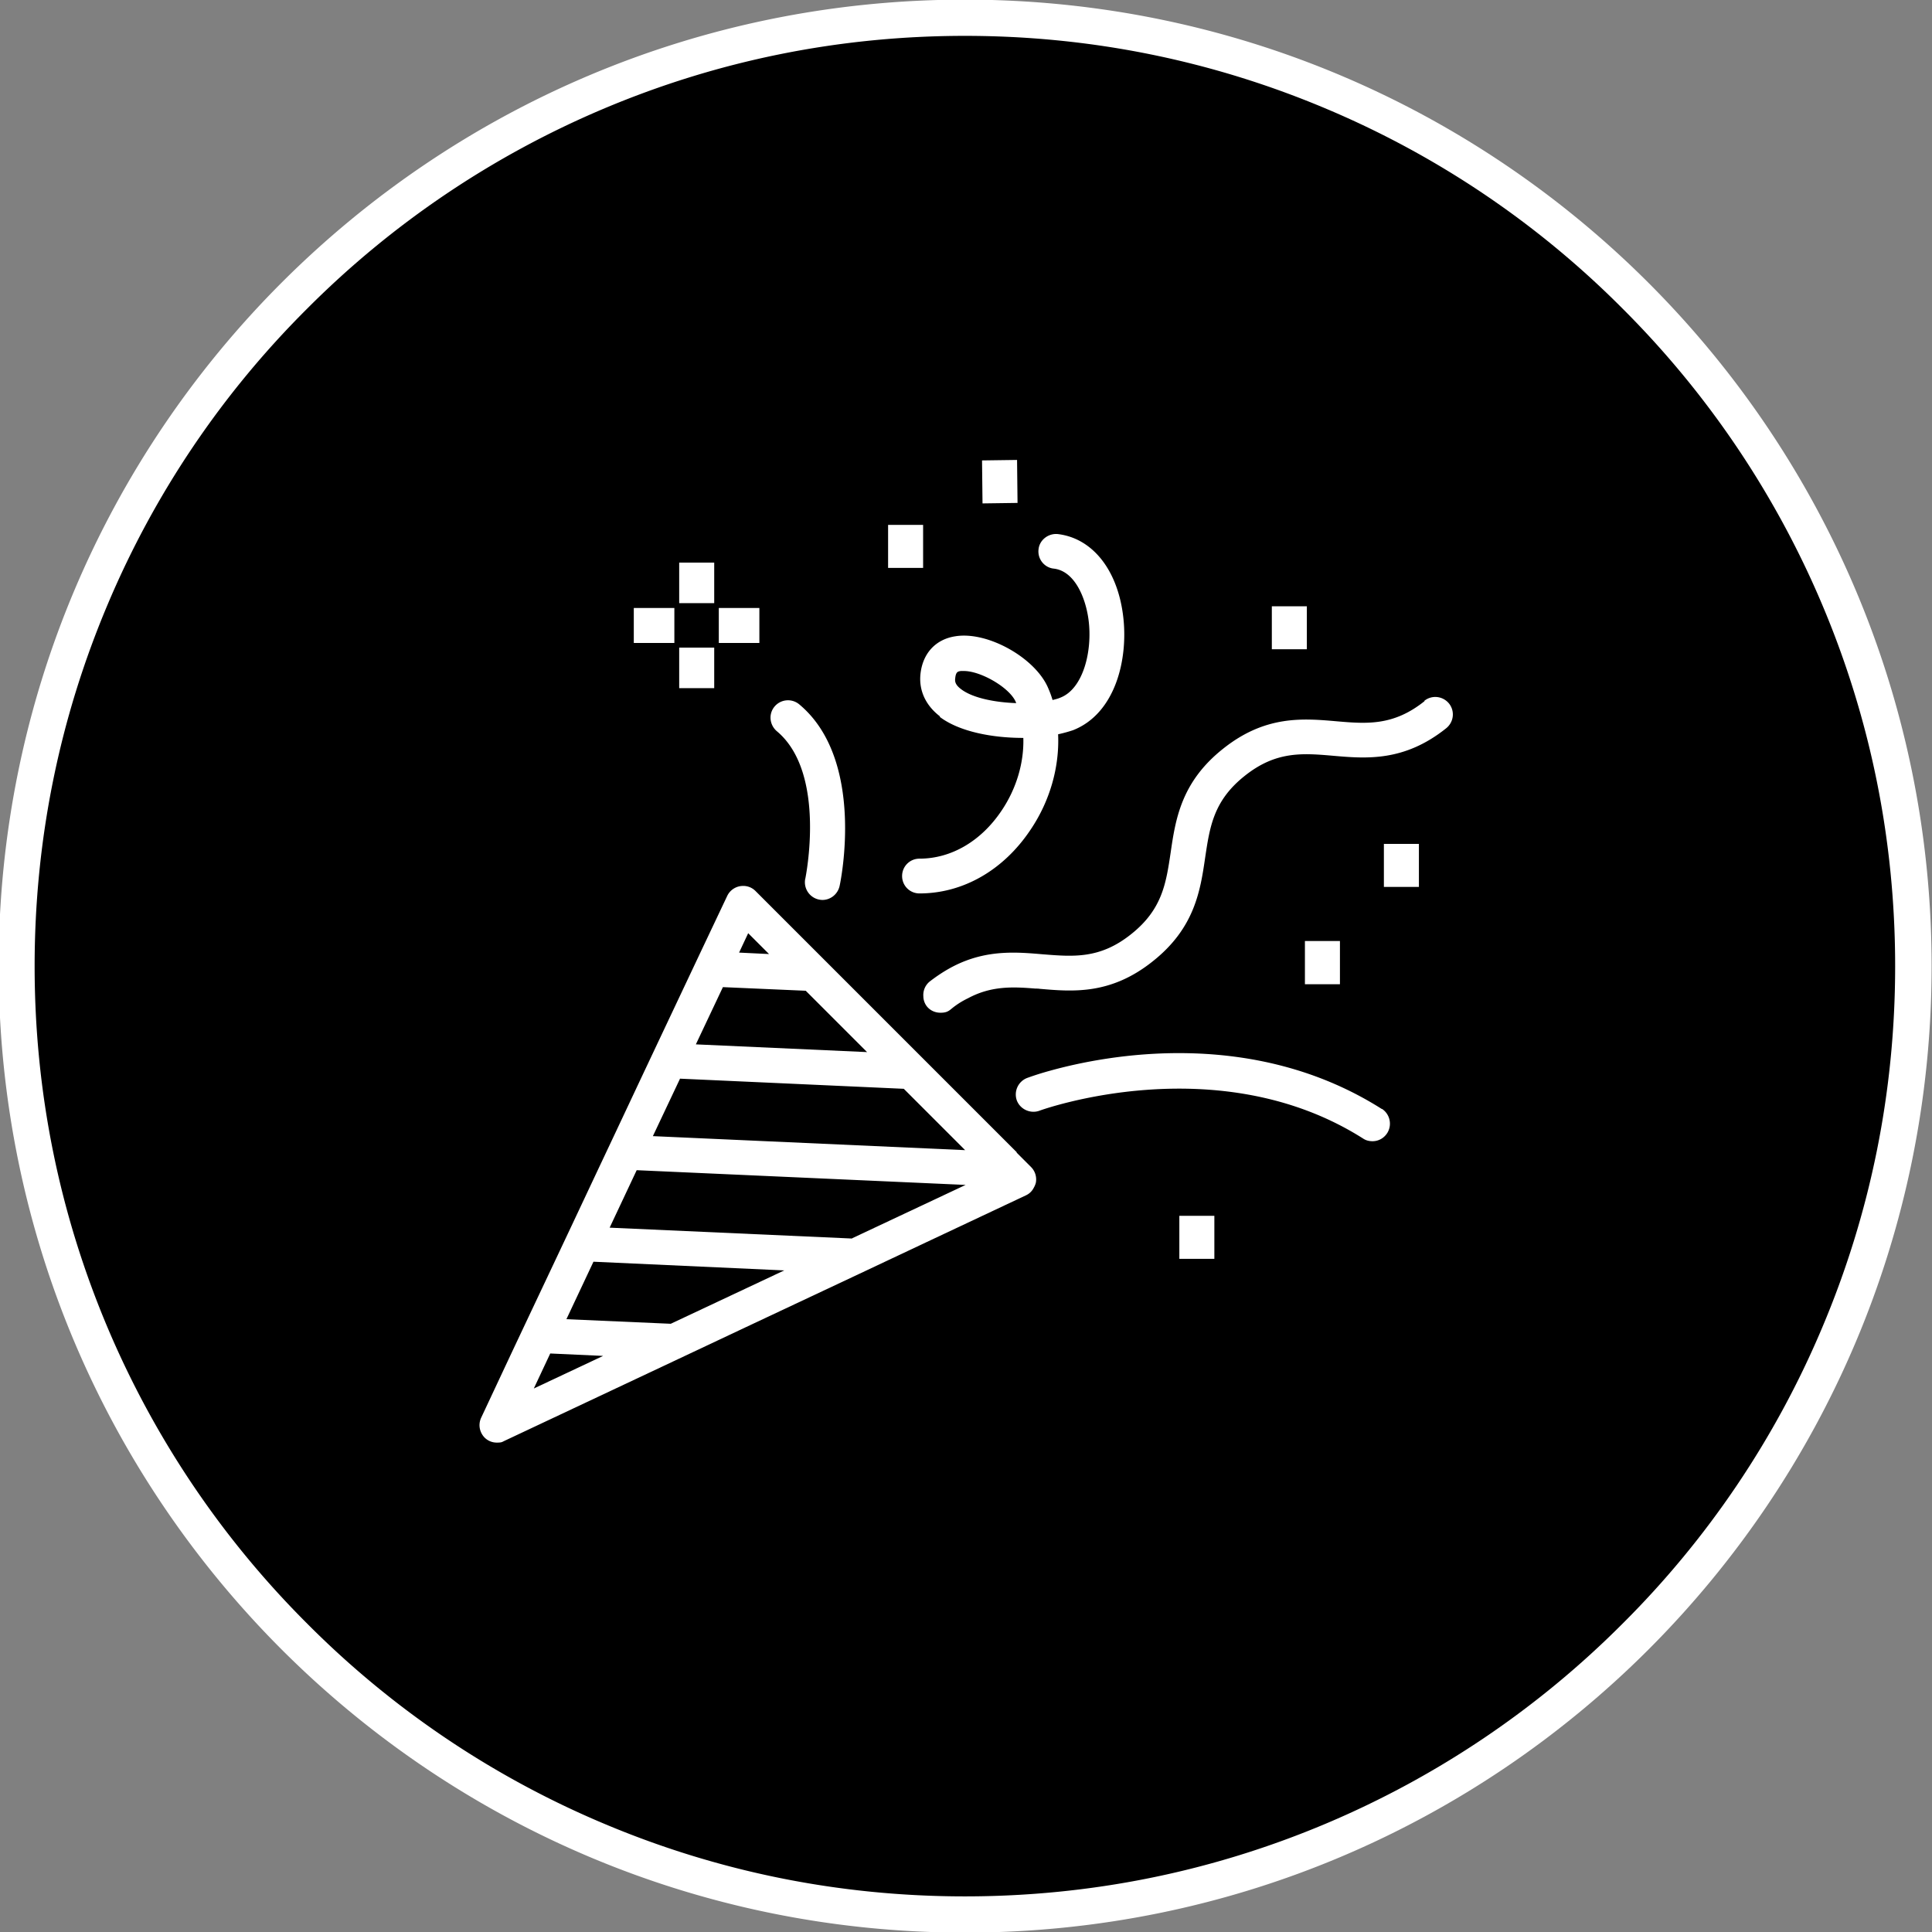
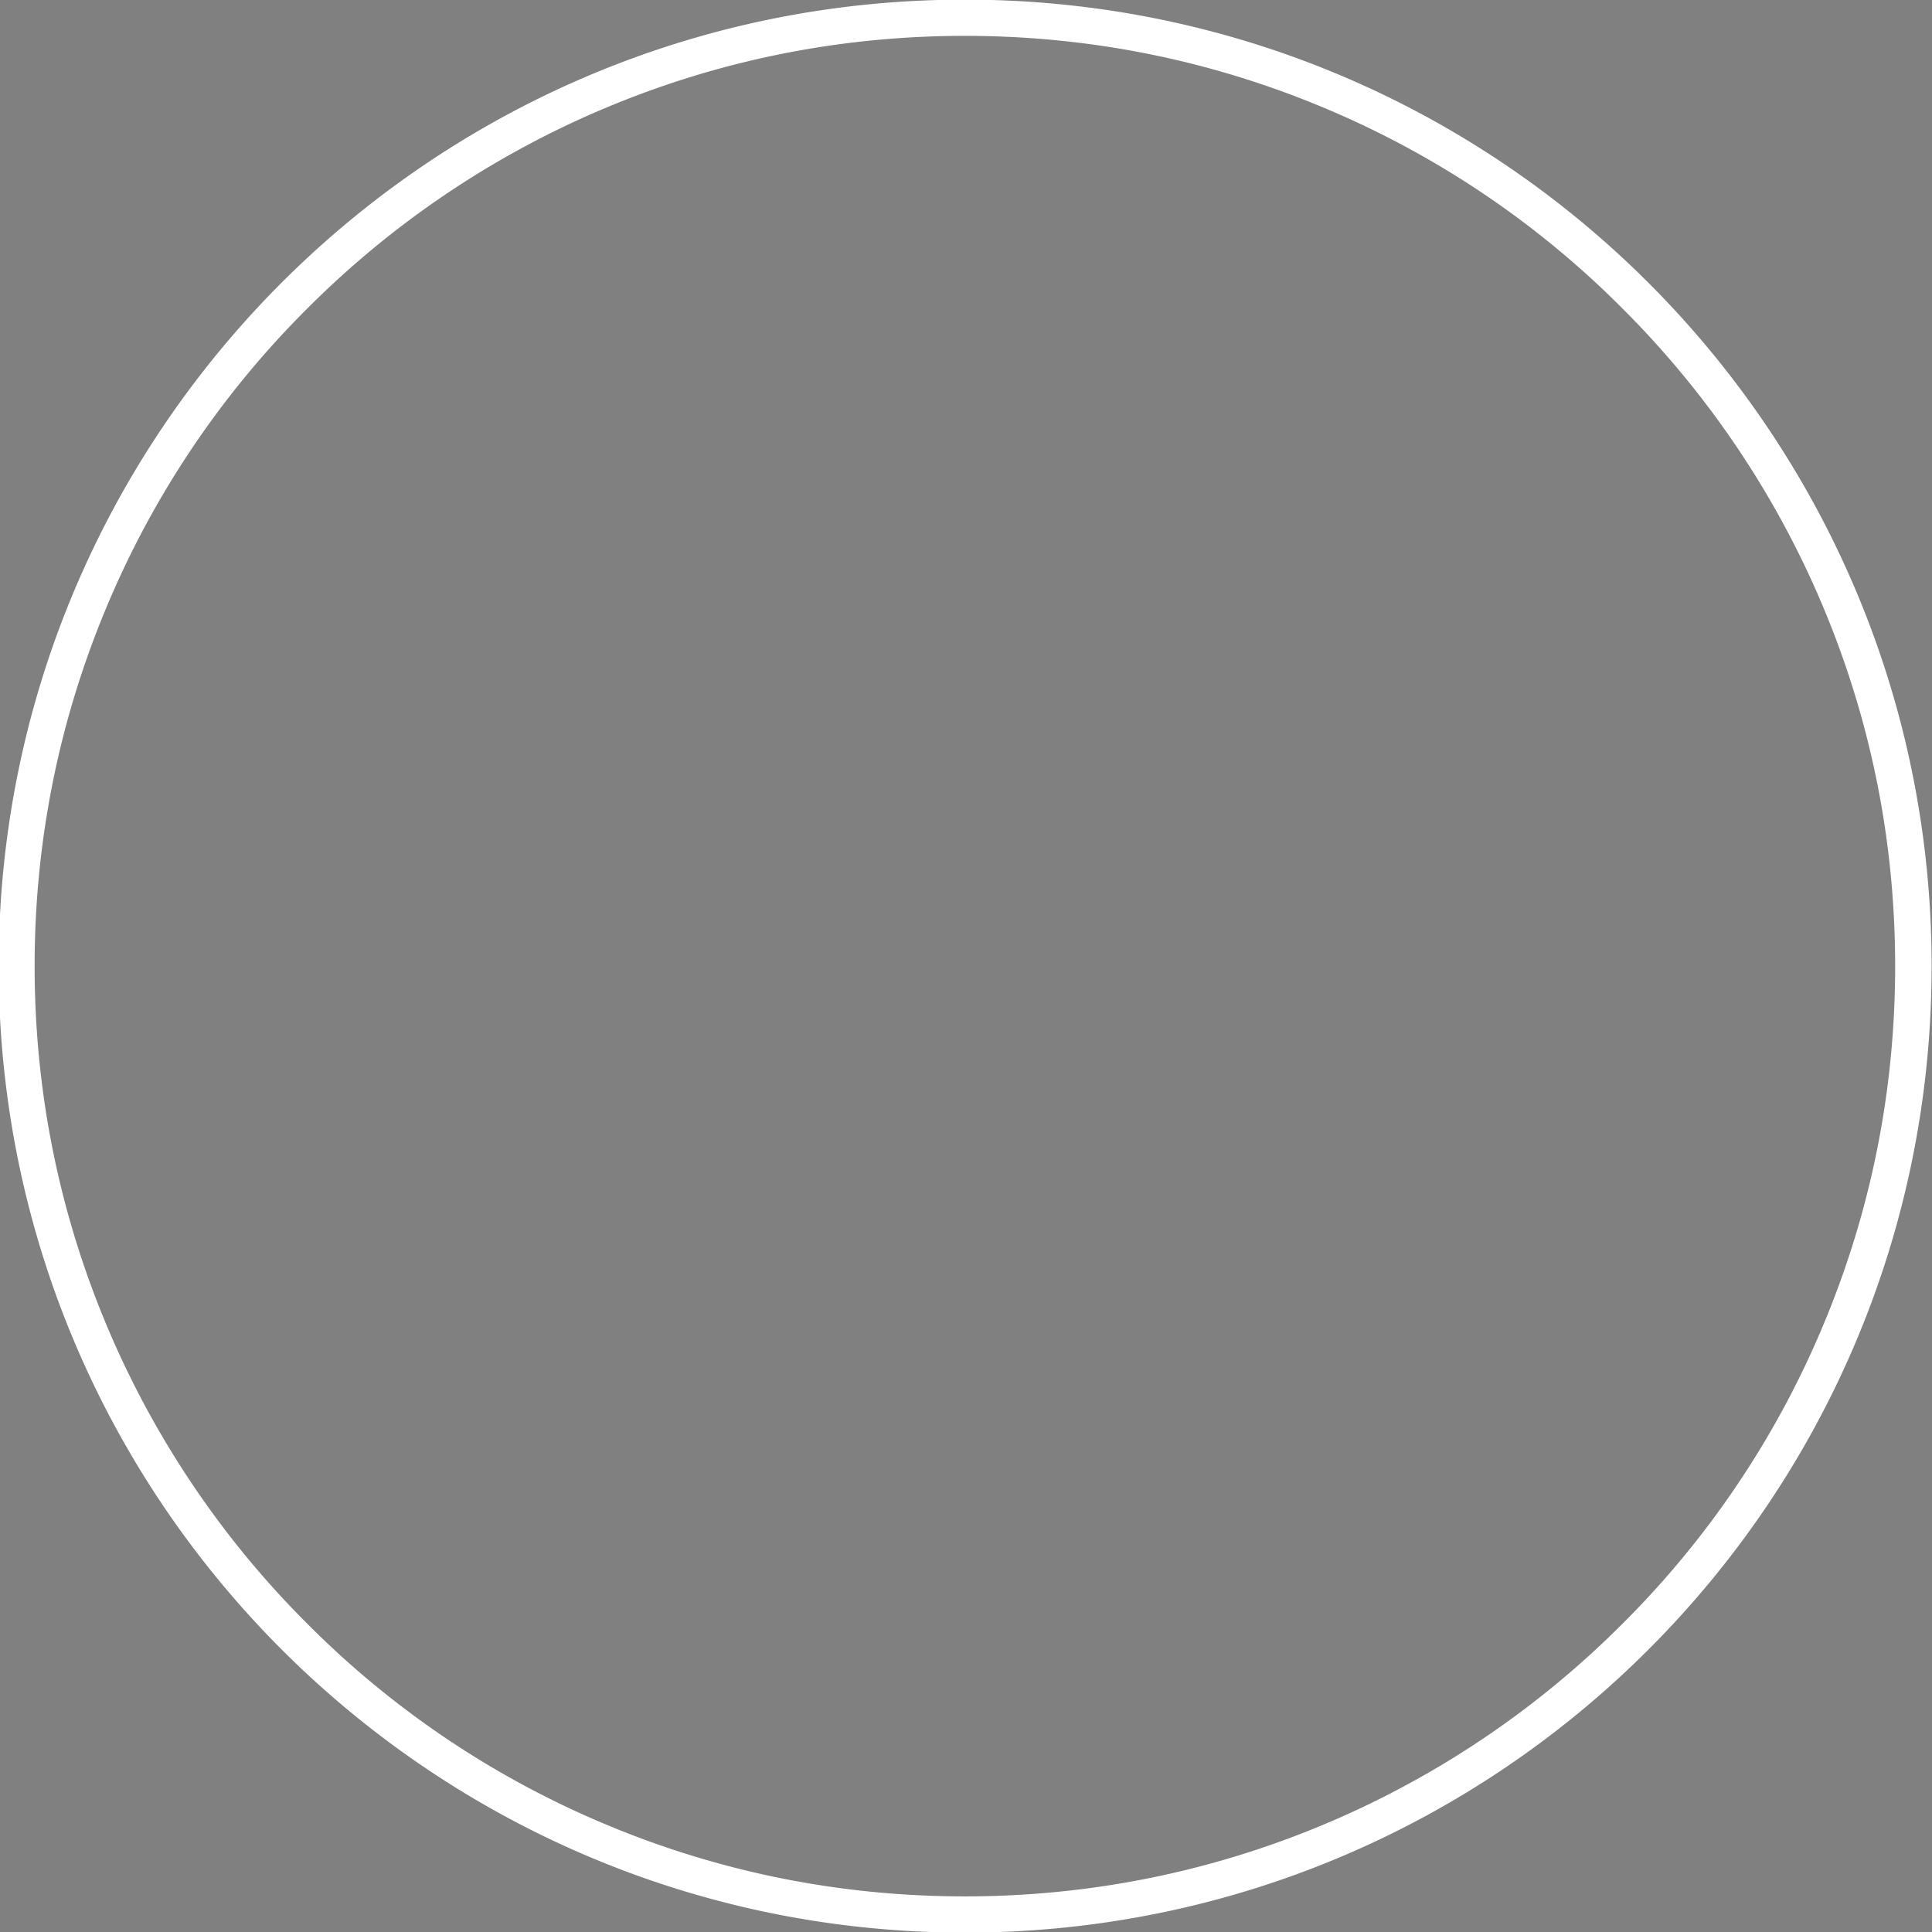
<svg xmlns="http://www.w3.org/2000/svg" viewBox="0 0 800 800">
  <rect x="0" y="0" width="800" height="800" fill="#808080" stroke="none" />
-   <path d="M400 792.45c-52.9 0-104.3-10.4-152.6-30.8a391.516 391.516 0 0 1-124.6-84.1c-36-36-64.3-78-84-124.8C18.4 504.35 8 452.95 8 399.95s10.4-104.4 30.8-152.8c19.7-46.7 48-88.7 84-124.8 36-36 77.9-64.3 124.6-84.1 48.3-20.5 99.7-30.8 152.6-30.8s104.3 10.4 152.6 30.8c46.7 19.8 88.6 48.1 124.6 84.1s64.3 78 84 124.8c20.4 48.4 30.8 99.8 30.8 152.8s-10.4 104.4-30.8 152.8c-19.7 46.7-48 88.7-84 124.8-36 36-77.9 64.3-124.6 84.1-48.3 20.5-99.7 30.8-152.6 30.8Z" />
  <path fill="#fff" d="M399.54 14.85c52 0 102.4 10.2 149.9 30.3a382.234 382.234 0 0 1 122.4 82.6 384.634 384.634 0 0 1 82.6 122.4c20.1 47.5 30.3 97.9 30.3 149.9s-10.2 102.4-30.3 149.9a382.234 382.234 0 0 1-82.6 122.4 384.634 384.634 0 0 1-122.4 82.6c-47.5 20.1-97.9 30.3-149.9 30.3s-102.4-10.2-149.9-30.3a382.234 382.234 0 0 1-122.4-82.6 384.634 384.634 0 0 1-82.6-122.4c-20.1-47.5-30.3-97.9-30.3-149.9s10.2-102.4 30.3-149.9a382.234 382.234 0 0 1 82.6-122.4 384.634 384.634 0 0 1 122.4-82.6c47.5-20.1 97.9-30.3 149.9-30.3m0-15c-221 0-400.1 179.1-400.1 400.2s179.2 400.2 400.2 400.2 400.2-179.2 400.2-400.2S620.54-.15 399.54-.15Z" />
-   <path fill="#fff" d="M526.64 251.05h14.5v17.8h-14.5v-17.8Zm13.7 138.6h14.5v17.9h-14.5v-17.9Zm-172.6-172.3h14.5v17.8h-14.5v-17.8Zm53.4-26.9.2 17.8-14.5.2-.2-17.8 14.5-.2Zm151.9 159h14.5v17.8h-14.5v-17.8Zm-84.7 154h14.5v17.8h-14.5v-17.8Zm-67.3-26.3-81.1-81.1-27.1-27.1c-1.7-1.7-4-2.4-6.4-2-2.3.4-4.3 1.9-5.3 4l-10.8 22.8-17.9 37.9-6.7 14.2-11.2 23.8-6.7 14.2-11.2 23.8-6.7 14.2-11.2 23.7-6.7 14.2-12.8 27.3c-1.3 2.8-.7 6 1.4 8.2 1.4 1.4 3.2 2.1 5.1 2.1s2.1-.2 3.1-.7l71.8-33.8 28-13.2 47-22.1 28-13.2 41.2-19.4a6.704 6.704 0 0 0 3.1-2.9c.4-.7.8-1.5 1-2.4.4-2.3-.3-4.7-2-6.4l-6-6 .1-.1Zm-111.2-90.7 8.6 8.6-12.4-.6 3.8-8.1v.1Zm-10.5 22.3 34.3 1.5 25.4 25.4-70.9-3.2 11.2-23.7Zm-17.8 37.9 92.7 4.2 25.4 25.4-129.3-5.8 11.2-23.7v-.1Zm-60.5 128.3 6.8-14.5 21.9 1-28.7 13.5Zm56.8-26.8-43.3-1.9 11.2-23.8 79 3.6-47 22.1h.1Zm75-35.3-100.4-4.5 11.2-23.8 136.2 6.1-47 22.1v.1Zm237-222.5c-12.9 10.3-23.9 9.4-36.6 8.3-13.8-1.2-29.4-2.5-46.8 11.4-17.4 13.8-19.7 29.3-21.7 43-1.9 12.6-3.4 23.5-16.4 33.8-12.9 10.3-23.9 9.3-36.6 8.3-10.4-.9-21.7-1.8-34.1 3.6-4.1 1.8-8.3 4.3-12.7 7.7a7.19 7.19 0 0 0-2.6 6.1c.02 1.48.51 2.92 1.4 4.1 1.4 1.8 3.5 2.7 5.7 2.7s3.2-.5 4.5-1.6c2.3-1.9 4.6-3.3 6.9-4.4 9.5-5.1 18.3-4.8 27.9-4 .6 0 1.2 0 1.8.1 13.8 1.2 29.4 2.5 46.8-11.4 17.4-13.8 19.7-29.3 21.7-43 1.9-12.6 3.4-23.5 16.4-33.8 12.9-10.3 23.9-9.4 36.6-8.3 13.8 1.2 29.4 2.5 46.8-11.4 3.1-2.5 3.7-7 1.2-10.2-2.5-3.1-7-3.7-10.2-1.2v.2Zm-17.6 168.9c-53.7-34.1-114.4-22.3-137.4-15.9-5.5 1.5-8.9 2.8-9.5 3a7.335 7.335 0 0 0-4.3 9.3c1.4 3.7 5.6 5.6 9.3 4.3.7-.3 73.9-26.7 134.1 11.5 1.2.8 2.5 1.1 3.9 1.1 2.4 0 4.7-1.2 6.1-3.4 2.1-3.4 1.1-7.8-2.2-10v.1Zm-238.8-95.4c-.81 3.97 1.76 7.85 5.73 8.65.45.09.91.14 1.37.15 3.3 0 6.3-2.3 7.1-5.7.5-2.1 10.8-52.4-16.7-75.3a7.271 7.271 0 0 0-10.2.9c-2.6 3.1-2.1 7.6.9 10.2 20.8 17.3 11.9 60.7 11.8 61.2v-.1Zm55.7-67c8.2 6.2 22 8.7 34.4 8.7h.2c.3 10.2-2.8 20.9-9 30.1-8.5 12.7-20.9 19.9-34 19.9-4 0-7.2 3.2-7.2 7.2s3.2 7.2 7.2 7.2c18 0 34.8-9.6 46-26.4 8.1-12 12-26.1 11.4-39.5 2.3-.5 4.4-1.1 6.2-1.7 17.5-6.9 23-29.4 20.7-47.5-2.4-19.1-12.8-32-27-33.7-3.9-.4-7.6 2.4-8 6.3-.5 4 2.4 7.6 6.3 8 8.7 1 13.2 12.1 14.4 21.2 1.7 12.9-2.2 28.5-11.6 32.2-.9.4-2 .7-3.3 1-.5-1.7-1.1-3.3-1.8-4.9-5.2-12.4-24.9-23.6-38.3-21.5-8.3 1.2-13.7 7.1-14.6 15.7-.7 6.8 2.2 13 8.1 17.5l-.1.2Zm6.4-16.1c.3-2.6 1.1-2.7 2.3-2.9h1.3c7.1 0 19.1 7 21.5 12.9 0 .1.1.3.2.4-8.8-.3-18.1-2.1-22.9-5.8-2.4-1.8-2.6-3.2-2.4-4.5v-.1Zm-114.3-47.8h14.5v16.8h-14.5v-16.8Zm0 35.2h14.5v16.8h-14.5v-16.8Zm16.4-16.4h16.8v14.5h-16.8v-14.5Zm-35.2 0h16.8v14.5h-16.8v-14.5Z" />
</svg>